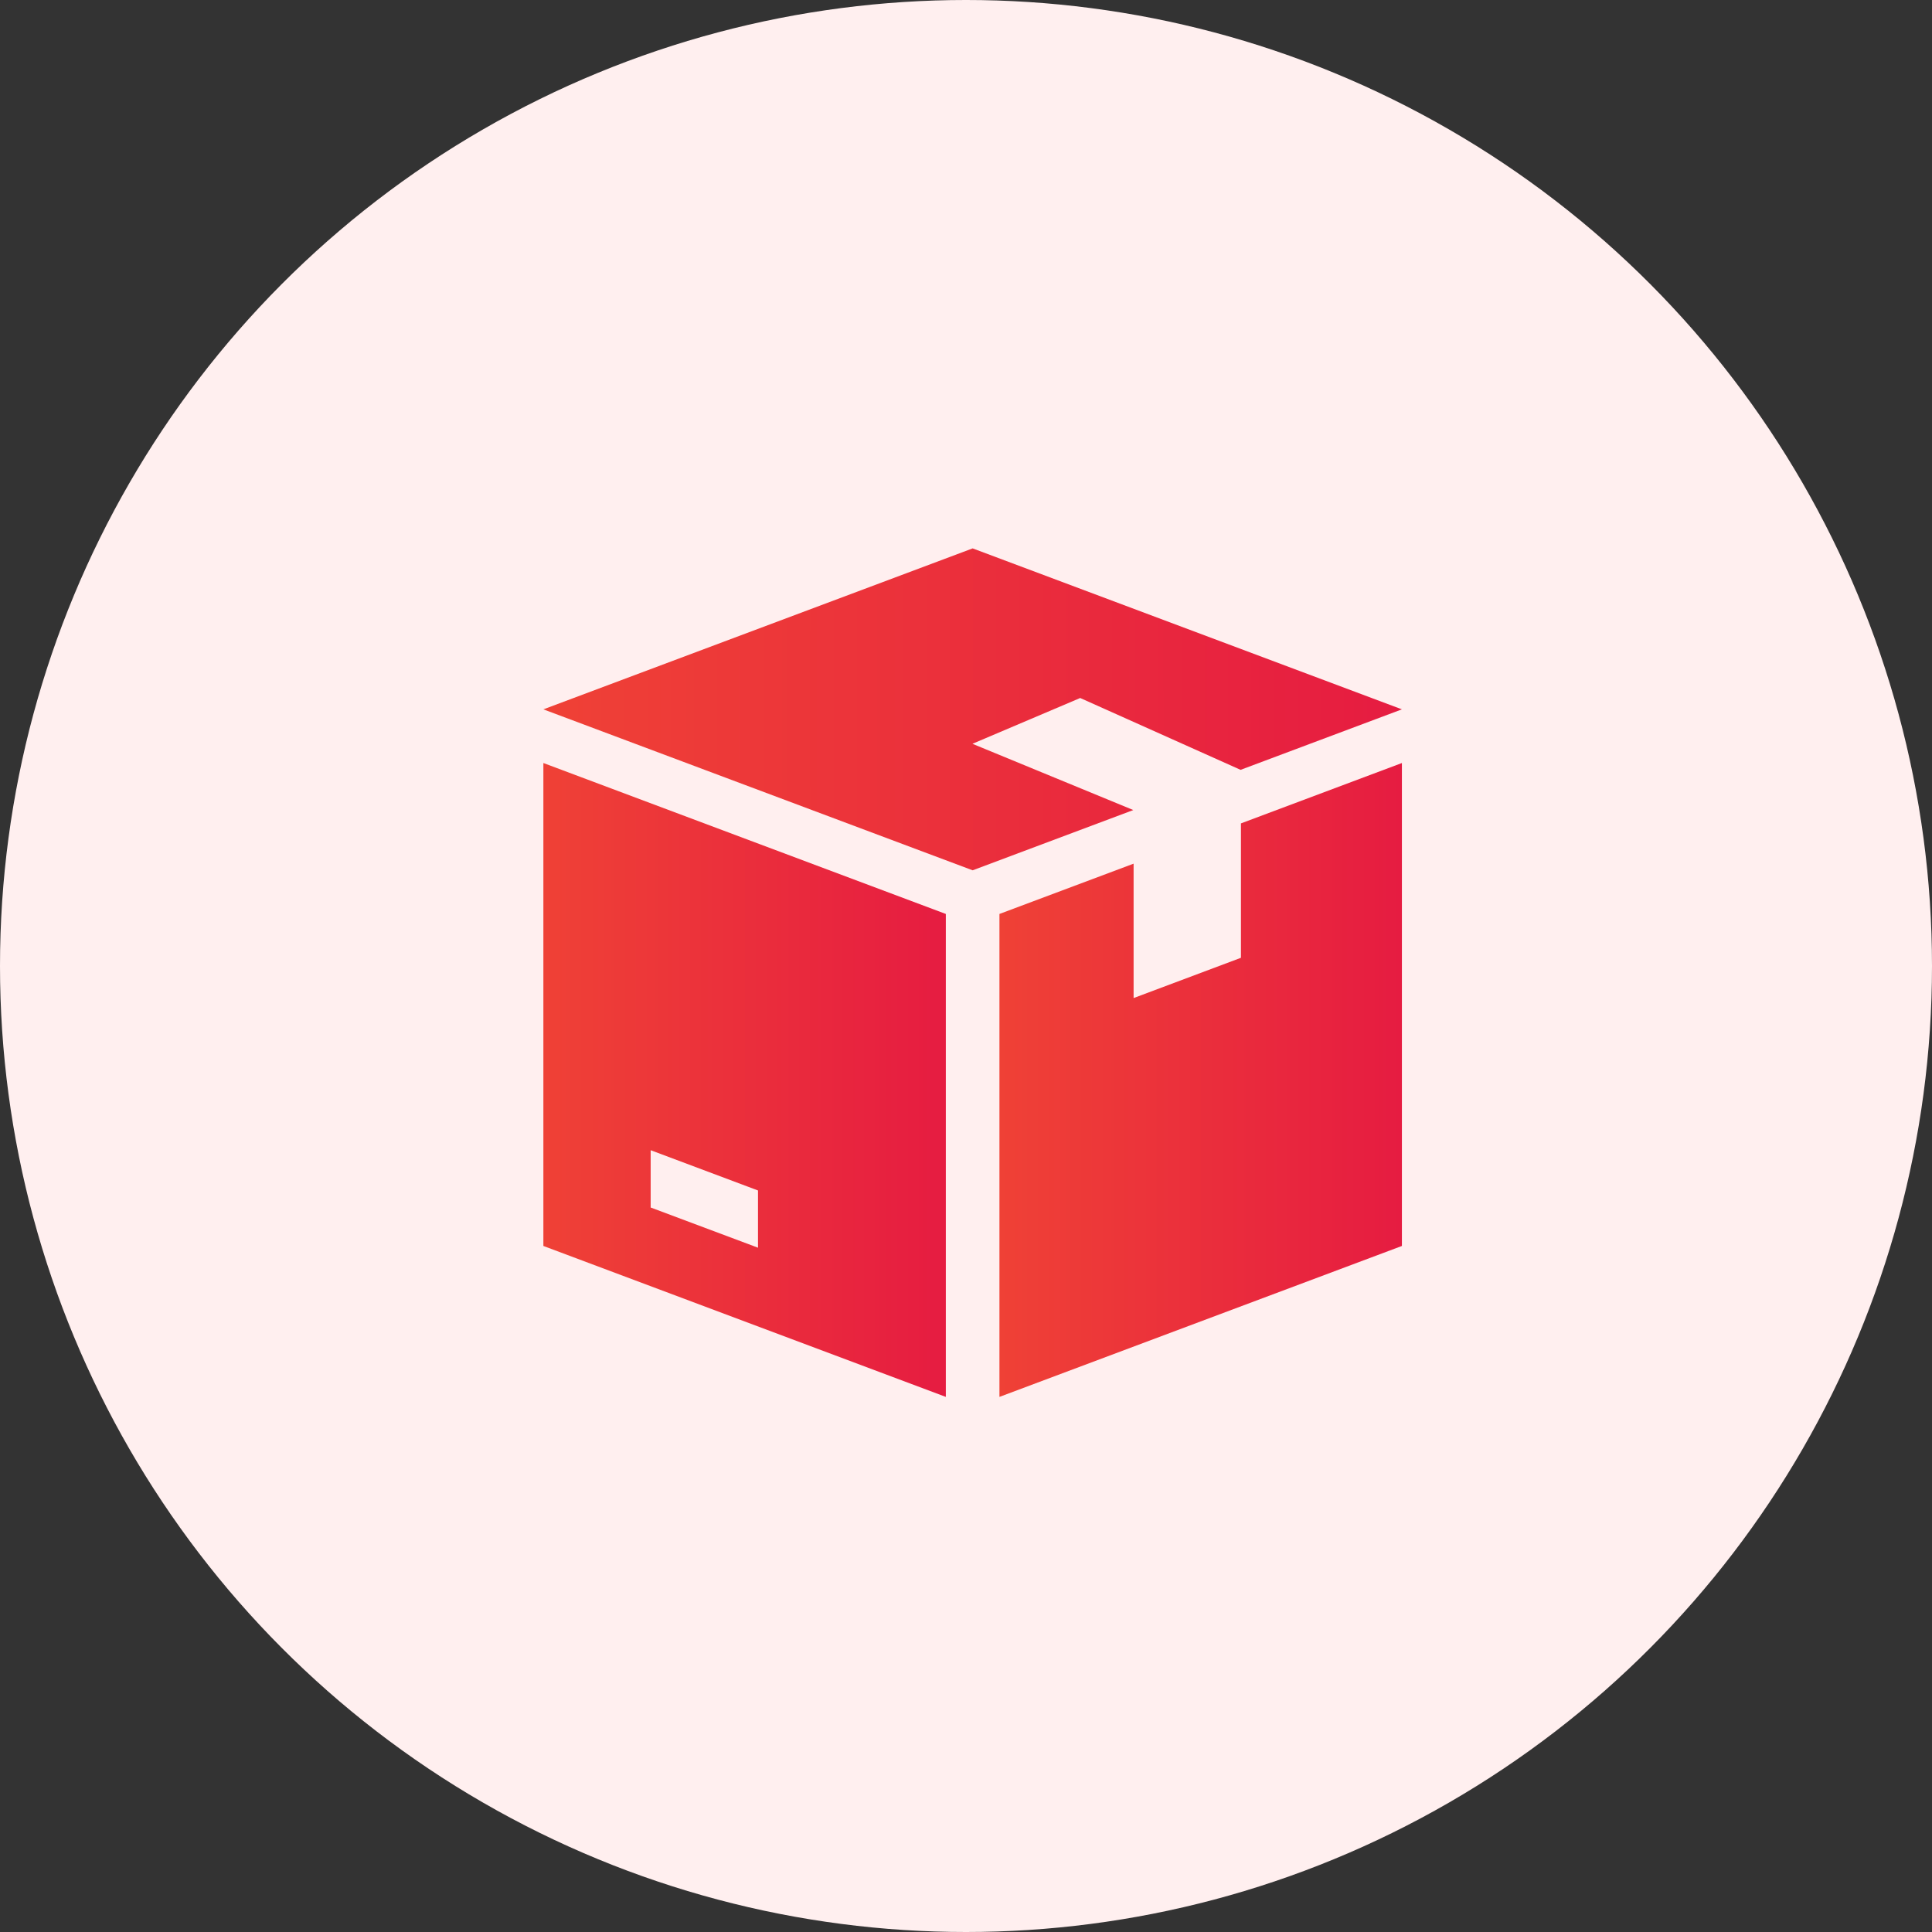
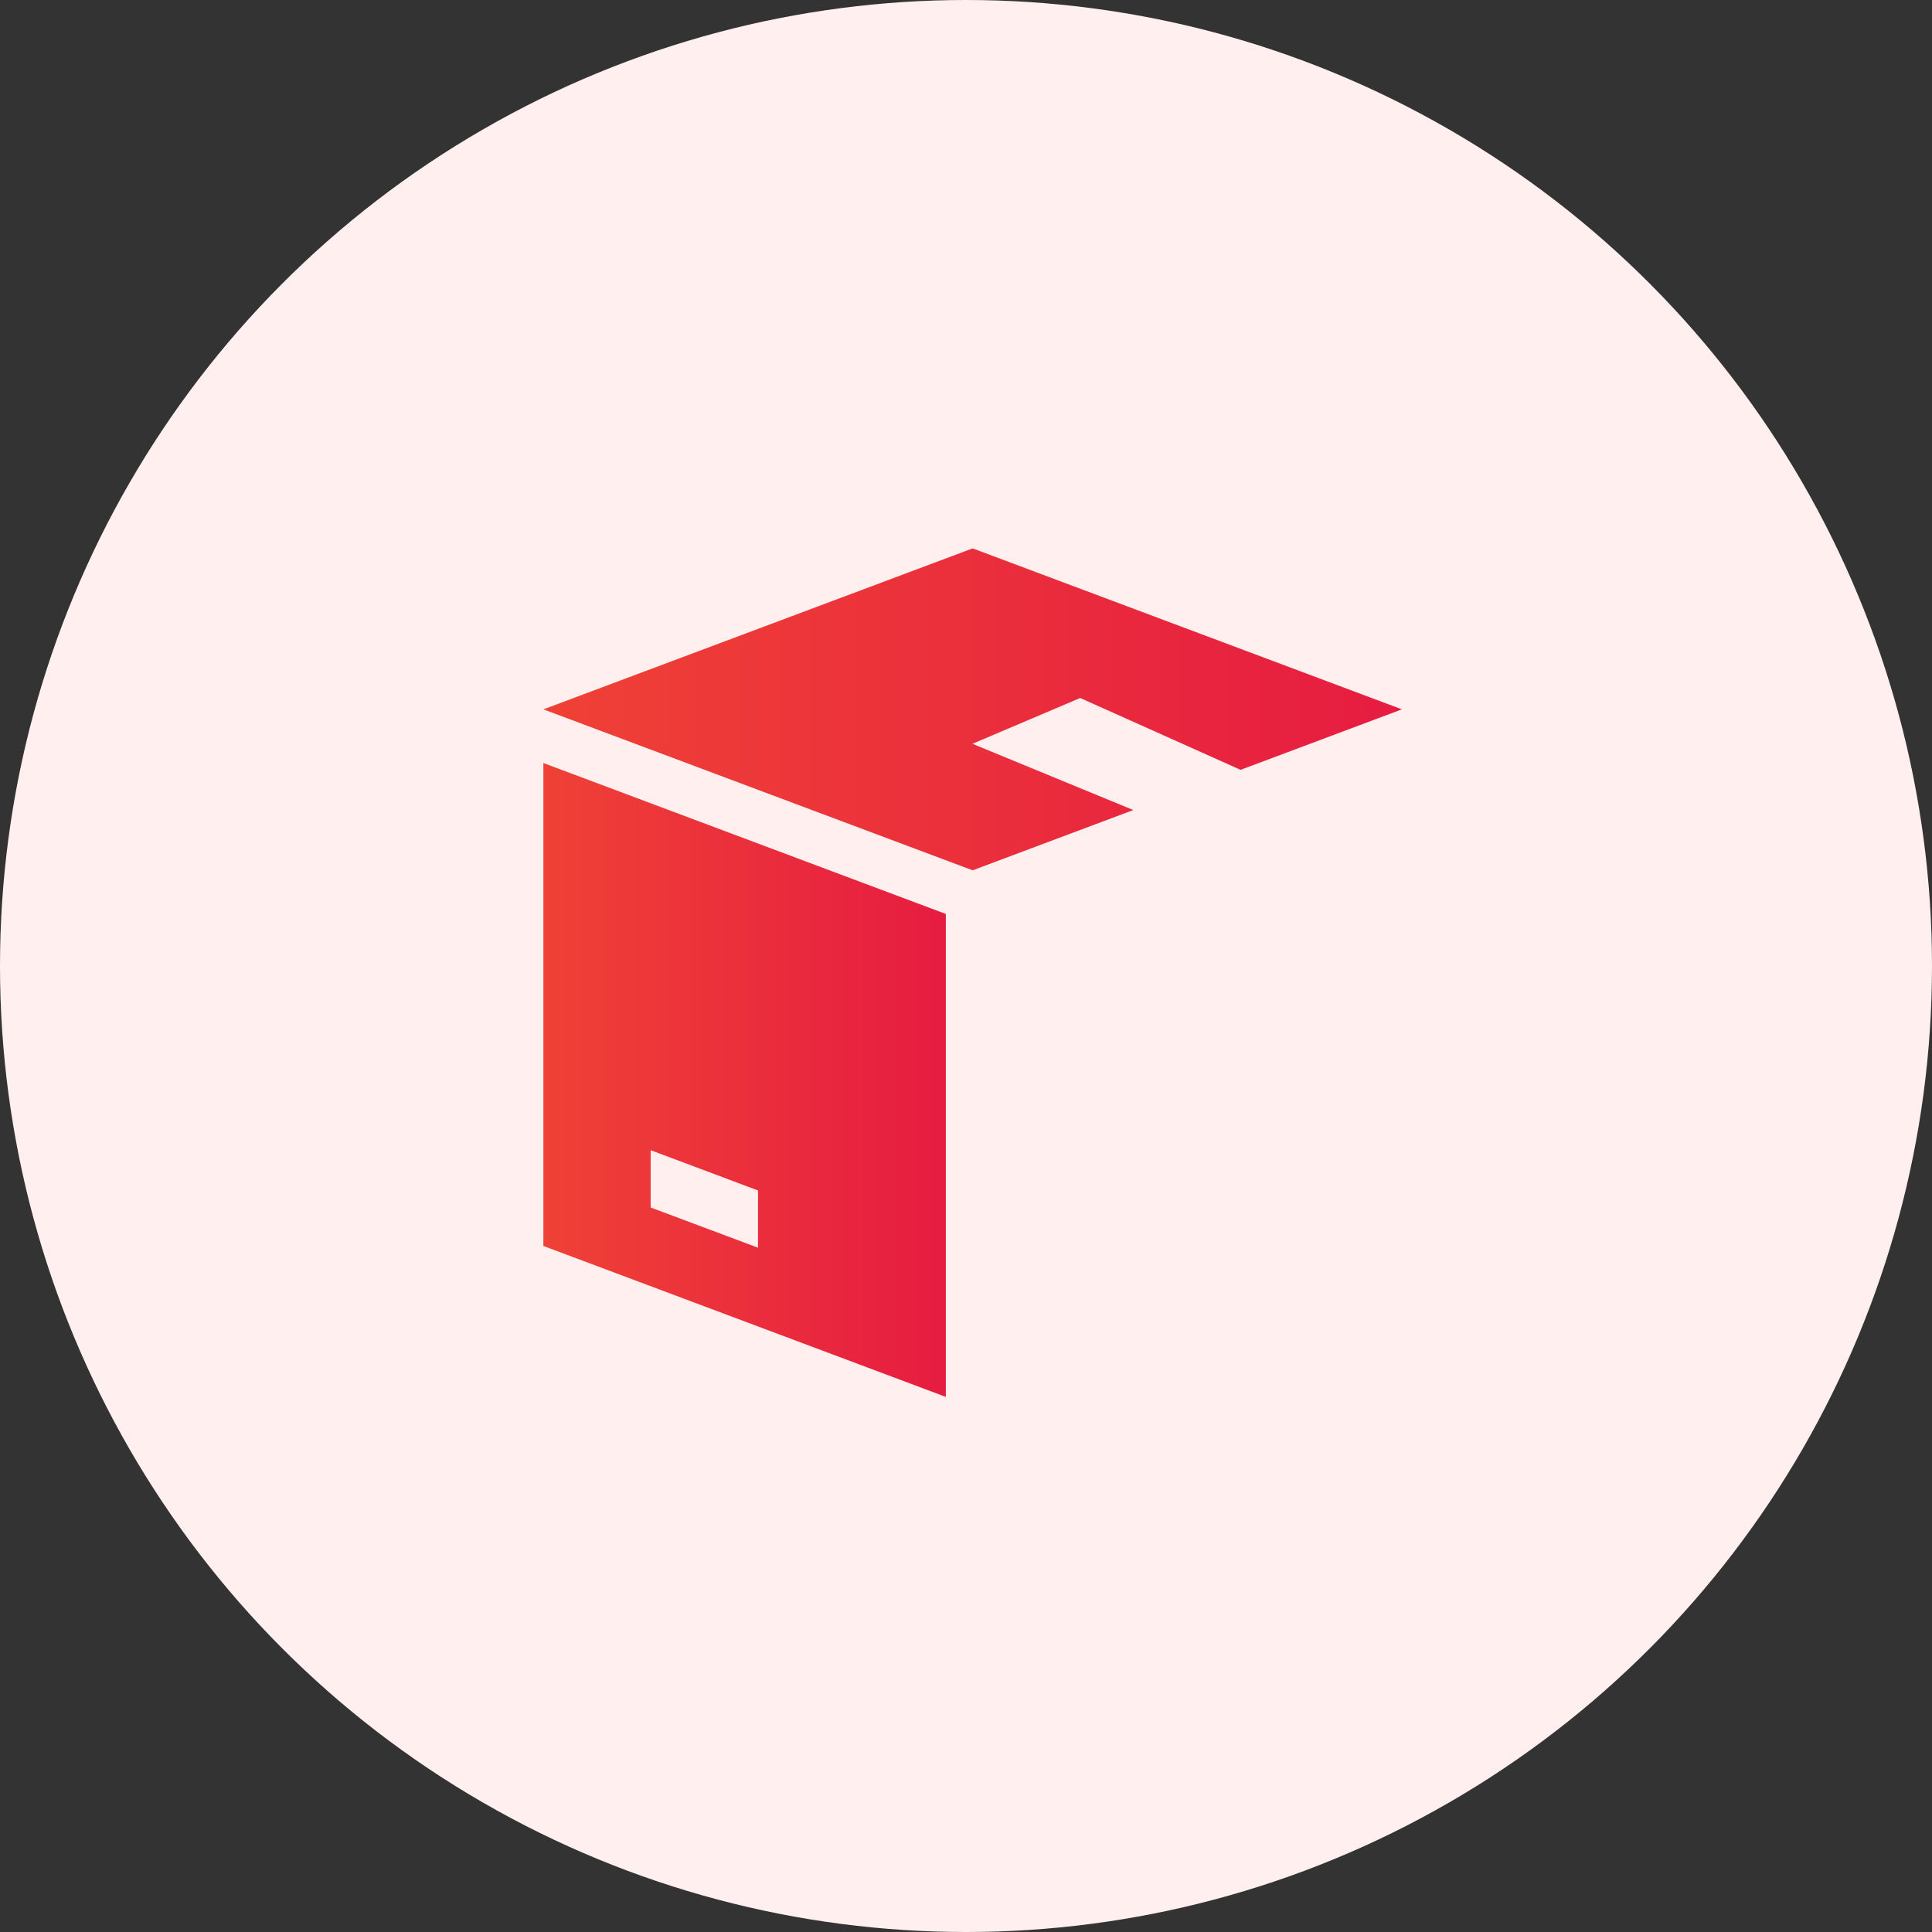
<svg xmlns="http://www.w3.org/2000/svg" width="32" height="32" viewBox="0 0 32 32" fill="none">
  <rect x="0" y="0" width="32" height="32" fill="#333333" stroke="none" />
  <circle cx="16" cy="16" r="16" fill="#FFEFEF" />
  <g clip-path="url(#clip0_148_474)">
    <path d="M17.887 11.563V11.559L20.548 12.751L23.22 11.749L16.11 9.083L9 11.749L16.11 14.415L18.771 13.417L16.11 12.321V12.318L17.887 11.563Z" fill="url(#paint0_linear_148_474)" />
    <path d="M9 12.638V20.637L15.666 23.137V15.138L9 12.638ZM12.555 20.666L10.777 20V19.051L12.555 19.718V20.666Z" fill="url(#paint1_linear_148_474)" />
-     <path d="M20.554 13.638V15.864L18.776 16.531V14.305L16.554 15.138V23.137L23.22 20.637V12.638L20.554 13.638Z" fill="url(#paint2_linear_148_474)" />
  </g>
  <defs>
    <linearGradient id="paint0_linear_148_474" x1="9" y1="11.749" x2="23.221" y2="11.749" gradientUnits="userSpaceOnUse">
      <stop stop-color="#EF4136" />
      <stop offset="1" stop-color="#E61C41" />
    </linearGradient>
    <linearGradient id="paint1_linear_148_474" x1="9" y1="17.887" x2="15.666" y2="17.887" gradientUnits="userSpaceOnUse">
      <stop stop-color="#EF4136" />
      <stop offset="1" stop-color="#E61C41" />
    </linearGradient>
    <linearGradient id="paint2_linear_148_474" x1="16.554" y1="17.887" x2="23.221" y2="17.887" gradientUnits="userSpaceOnUse">
      <stop stop-color="#EF4136" />
      <stop offset="1" stop-color="#E61C41" />
    </linearGradient>
    <clipPath id="clip0_148_474">
      <rect width="14.22" height="14.22" fill="white" transform="translate(9 9)" />
    </clipPath>
  </defs>
</svg>